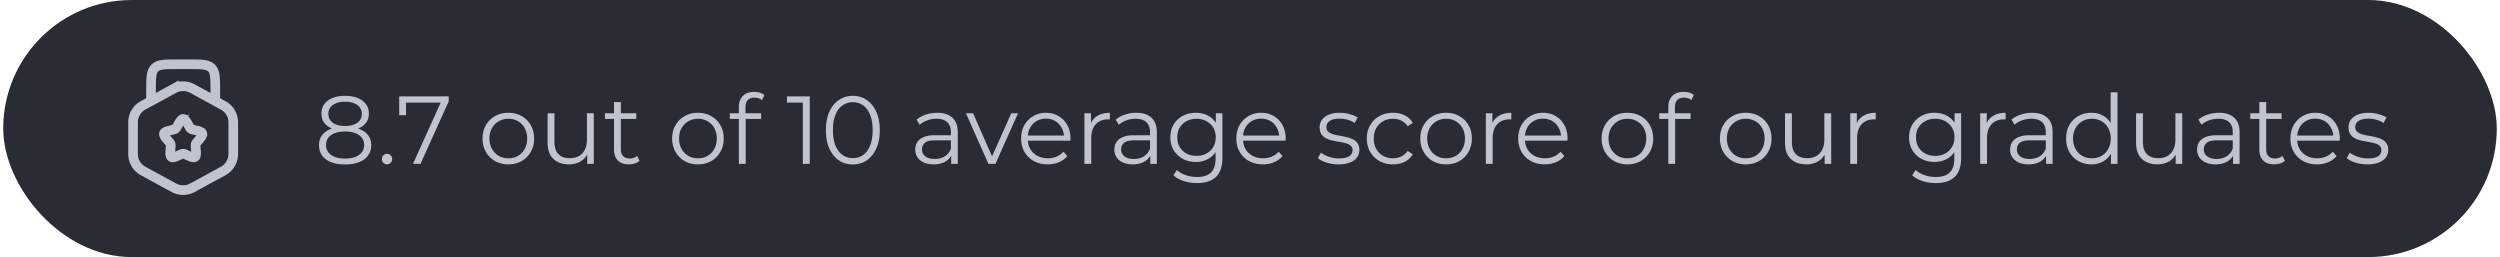
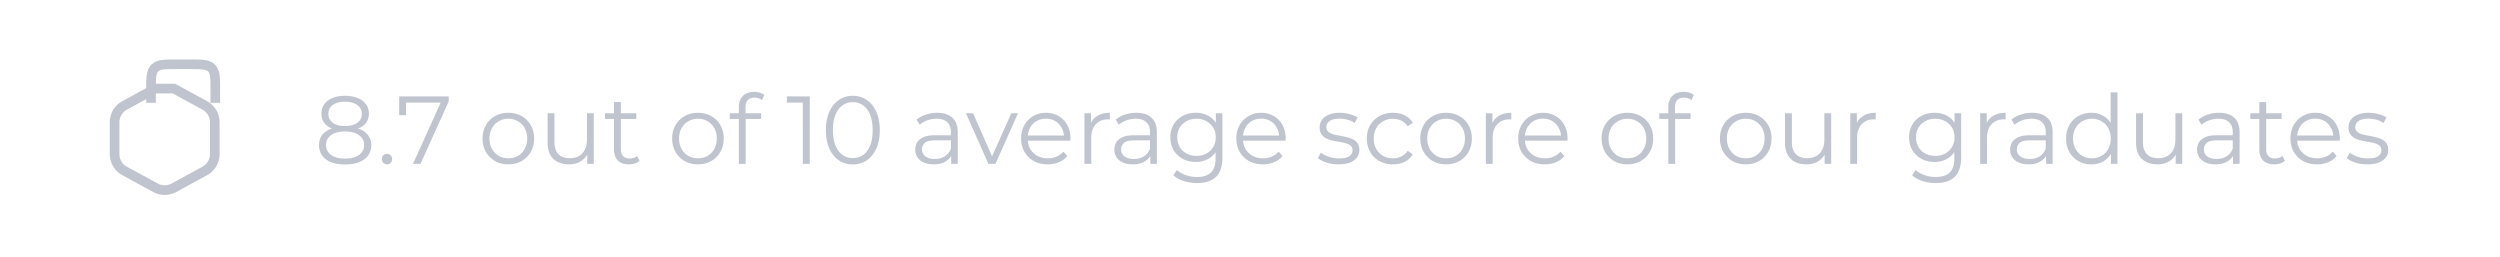
<svg xmlns="http://www.w3.org/2000/svg" width="389" height="40" fill="none">
-   <rect width="388" height="40" x=".5" fill="#292C34" rx="20" />
  <path stroke="#C0C4CE" stroke-width="1.5" d="M33.5 16v-2c0-1.886 0-2.828-.586-3.414C32.328 10 31.386 10 29.5 10h-2c-1.886 0-2.828 0-3.414.586-.586.586-.586 1.528-.586 3.414v2" />
-   <path stroke="#C0C4CE" stroke-width="1.5" d="M27.061 13.783a3 3 0 0 1 2.872 0l4.795 2.614a3 3 0 0 1 1.564 2.634v4.938a3 3 0 0 1-1.564 2.634l-4.795 2.614a3 3 0 0 1-2.872 0l-4.794-2.614a3 3 0 0 1-1.564-2.634V19.03a3 3 0 0 1 1.564-2.634l4.794-2.614Z" />
-   <path stroke="#C0C4CE" stroke-width="1.5" d="M27.646 19.523c.38-.682.57-1.023.854-1.023.284 0 .474.34.854 1.023l.098.176c.108.194.162.29.246.354.085.064.19.088.4.135l.19.044c.738.167 1.107.25 1.195.532.088.283-.164.577-.667 1.165l-.13.152c-.143.167-.215.25-.247.354-.032.104-.021.215 0 .438l.02.203c.076.785.114 1.178-.116 1.352-.23.174-.575.015-1.266-.303l-.178-.082c-.197-.09-.295-.136-.399-.136-.104 0-.202.046-.399.136l-.178.082c-.691.319-1.037.477-1.266.303-.23-.174-.192-.567-.116-1.352l.02-.203c.021-.223.032-.334 0-.438-.032-.103-.104-.187-.247-.354l-.13-.152c-.503-.588-.755-.882-.667-1.165.088-.282.457-.365 1.195-.532l.19-.044c.21-.047.315-.07.4-.135.084-.064.138-.16.246-.354l.098-.177Z" />
+   <path stroke="#C0C4CE" stroke-width="1.5" d="M27.061 13.783l4.795 2.614a3 3 0 0 1 1.564 2.634v4.938a3 3 0 0 1-1.564 2.634l-4.795 2.614a3 3 0 0 1-2.872 0l-4.794-2.614a3 3 0 0 1-1.564-2.634V19.03a3 3 0 0 1 1.564-2.634l4.794-2.614Z" />
  <path fill="#C0C4CE" d="M53.69 25.59c-.84 0-1.565-.12-2.175-.36-.6-.24-1.065-.585-1.395-1.035-.32-.46-.48-1-.48-1.62 0-.6.155-1.11.465-1.53.32-.43.78-.76 1.38-.99.61-.23 1.345-.345 2.205-.345.85 0 1.58.115 2.19.345.61.23 1.075.56 1.395.99.33.42.495.93.495 1.53 0 .62-.165 1.16-.495 1.62-.33.45-.8.795-1.41 1.035-.61.24-1.335.36-2.175.36Zm0-.915c.93 0 1.655-.19 2.175-.57.53-.38.795-.895.795-1.545 0-.65-.265-1.16-.795-1.53-.52-.38-1.245-.57-2.175-.57-.93 0-1.655.19-2.175.57-.52.37-.78.88-.78 1.53s.26 1.165.78 1.545c.52.38 1.245.57 2.175.57Zm0-4.35c-.78 0-1.445-.105-1.995-.315-.54-.21-.955-.51-1.245-.9-.29-.4-.435-.875-.435-1.425 0-.58.15-1.075.45-1.485.31-.42.74-.74 1.29-.96.55-.22 1.195-.33 1.935-.33s1.385.11 1.935.33c.56.22.995.54 1.305.96.31.41.465.905.465 1.485 0 .55-.145 1.025-.435 1.425-.29.39-.715.69-1.275.9-.55.21-1.215.315-1.995.315Zm0-.72c.82 0 1.46-.17 1.92-.51.46-.34.69-.795.69-1.365 0-.6-.24-1.065-.72-1.395-.47-.34-1.1-.51-1.89-.51-.79 0-1.42.17-1.89.51-.47.33-.705.79-.705 1.38 0 .58.225 1.04.675 1.38.46.34 1.1.51 1.92.51Zm6.532 5.97c-.22 0-.41-.08-.57-.24a.824.824 0 0 1-.225-.585c0-.24.075-.435.225-.585.16-.15.35-.225.57-.225.22 0 .405.075.555.225.16.15.24.345.24.585 0 .23-.08.425-.24.585a.73.73 0 0 1-.555.24Zm4.038-.075 4.53-10.02.33.48h-6.495l.555-.525v2.49h-1.065V15h7.71v.765L65.43 25.5h-1.17Zm14.829.075c-.76 0-1.445-.17-2.055-.51a3.895 3.895 0 0 1-1.425-1.425c-.35-.61-.525-1.305-.525-2.085 0-.79.175-1.485.525-2.085.35-.6.825-1.07 1.425-1.41.6-.34 1.285-.51 2.055-.51.78 0 1.47.17 2.07.51.61.34 1.085.81 1.425 1.41.35.6.525 1.295.525 2.085 0 .78-.175 1.475-.525 2.085a3.75 3.75 0 0 1-1.425 1.425c-.61.34-1.3.51-2.07.51Zm0-.945c.57 0 1.075-.125 1.515-.375.44-.26.785-.62 1.035-1.08.26-.47.39-1.01.39-1.62 0-.62-.13-1.16-.39-1.62a2.654 2.654 0 0 0-1.035-1.065c-.44-.26-.94-.39-1.5-.39s-1.06.13-1.5.39c-.44.25-.79.605-1.05 1.065-.26.46-.39 1-.39 1.62 0 .61.13 1.15.39 1.62.26.46.61.82 1.05 1.08.44.25.935.375 1.485.375Zm9.45.945c-.67 0-1.256-.125-1.756-.375s-.89-.625-1.17-1.125c-.27-.5-.405-1.125-.405-1.875v-4.575h1.065v4.455c0 .84.205 1.475.615 1.905.42.42 1.005.63 1.755.63.55 0 1.025-.11 1.425-.33.41-.23.72-.56.93-.99.22-.43.33-.945.33-1.545v-4.125h1.065V25.5h-1.02v-2.16l.165.39c-.25.58-.64 1.035-1.17 1.365-.52.32-1.13.48-1.83.48Zm9.313 0c-.74 0-1.31-.2-1.71-.6-.4-.4-.6-.965-.6-1.695v-7.395h1.064v7.335c0 .46.116.815.346 1.065.24.25.58.375 1.02.375.47 0 .86-.135 1.17-.405l.374.765c-.21.19-.465.33-.765.42-.29.09-.59.135-.9.135Zm-3.72-7.065v-.885h4.874v.885h-4.874Zm14.459 7.065c-.76 0-1.445-.17-2.055-.51a3.895 3.895 0 0 1-1.425-1.425c-.35-.61-.525-1.305-.525-2.085 0-.79.175-1.485.525-2.085.35-.6.825-1.07 1.425-1.41.6-.34 1.285-.51 2.055-.51.78 0 1.47.17 2.07.51.61.34 1.085.81 1.425 1.41.35.6.525 1.295.525 2.085 0 .78-.175 1.475-.525 2.085a3.75 3.75 0 0 1-1.425 1.425c-.61.34-1.3.51-2.07.51Zm0-.945c.57 0 1.075-.125 1.515-.375.44-.26.785-.62 1.035-1.08.26-.47.39-1.01.39-1.62 0-.62-.13-1.16-.39-1.62a2.654 2.654 0 0 0-1.035-1.065c-.44-.26-.94-.39-1.5-.39s-1.06.13-1.5.39c-.44.25-.79.605-1.05 1.065-.26.46-.39 1-.39 1.62 0 .61.13 1.15.39 1.62.26.46.61.82 1.05 1.08.44.25.935.375 1.485.375Zm6.374.87v-8.865c0-.7.205-1.265.615-1.695.41-.43 1-.645 1.77-.645.3 0 .59.04.87.12.28.08.515.205.705.375l-.36.795a1.409 1.409 0 0 0-.525-.285c-.2-.07-.415-.105-.645-.105-.45 0-.795.125-1.035.375-.24.25-.36.62-.36 1.11v1.2l.03.495V25.5h-1.065Zm-1.41-6.99v-.885h4.875v.885h-4.875Zm11.364 6.99V15.45l.48.51h-2.955V15h3.555v10.5h-1.08Zm7.775.09c-.81 0-1.53-.21-2.16-.63-.63-.43-1.125-1.04-1.485-1.83-.36-.8-.54-1.76-.54-2.88 0-1.12.18-2.075.54-2.865.36-.8.855-1.41 1.485-1.83.63-.43 1.35-.645 2.16-.645s1.53.215 2.16.645c.63.42 1.125 1.03 1.485 1.83.37.79.555 1.745.555 2.865s-.185 2.08-.555 2.88c-.36.79-.855 1.4-1.485 1.83-.63.42-1.35.63-2.16.63Zm0-.99c.62 0 1.16-.165 1.62-.495.46-.34.82-.83 1.08-1.47.26-.65.39-1.445.39-2.385 0-.94-.13-1.73-.39-2.37-.26-.65-.62-1.14-1.08-1.47-.46-.34-1-.51-1.62-.51-.6 0-1.135.17-1.605.51-.47.33-.835.82-1.095 1.47-.26.64-.39 1.43-.39 2.37 0 .94.13 1.735.39 2.385.26.64.625 1.13 1.095 1.47.47.33 1.005.495 1.605.495Zm15.312.9v-1.74l-.045-.285v-2.91c0-.67-.19-1.185-.57-1.545-.37-.36-.925-.54-1.665-.54-.51 0-.995.085-1.455.255-.46.17-.85.395-1.17.675l-.48-.795c.4-.34.88-.6 1.44-.78.56-.19 1.15-.285 1.77-.285 1.02 0 1.805.255 2.355.765.56.5.84 1.265.84 2.295v4.89h-1.02Zm-2.715.075c-.59 0-1.105-.095-1.545-.285-.43-.2-.76-.47-.99-.81-.23-.35-.345-.75-.345-1.2 0-.41.095-.78.285-1.11.2-.34.52-.61.96-.81.45-.21 1.05-.315 1.8-.315h2.715v.795h-2.685c-.76 0-1.29.135-1.59.405-.29.27-.435.605-.435 1.005 0 .45.175.81.525 1.08.35.27.84.405 1.47.405.6 0 1.115-.135 1.545-.405.44-.28.76-.68.96-1.2l.24.735c-.2.52-.55.935-1.05 1.245-.49.31-1.11.465-1.86.465Zm8.507-.075-3.495-7.875h1.11l3.21 7.305h-.525l3.255-7.305h1.05l-3.51 7.875h-1.095Zm9.23.075c-.82 0-1.54-.17-2.16-.51a3.83 3.83 0 0 1-1.455-1.425c-.35-.61-.525-1.305-.525-2.085s.165-1.47.495-2.07c.34-.6.8-1.07 1.38-1.41.59-.35 1.25-.525 1.98-.525.74 0 1.395.17 1.965.51.58.33 1.035.8 1.365 1.41.33.6.495 1.295.495 2.085 0 .05-.005.105-.015.165v.165h-6.855v-.795h6.285l-.42.315c0-.57-.125-1.075-.375-1.515-.24-.45-.57-.8-.99-1.05-.42-.25-.905-.375-1.455-.375-.54 0-1.025.125-1.455.375-.43.25-.765.6-1.005 1.05-.24.45-.36.965-.36 1.545v.165c0 .6.13 1.13.39 1.59.27.45.64.805 1.11 1.065.48.25 1.025.375 1.635.375.48 0 .925-.085 1.335-.255.42-.17.78-.43 1.08-.78l.6.69c-.35.42-.79.74-1.32.96-.52.22-1.095.33-1.725.33Zm5.707-.075v-7.875h1.02v2.145l-.105-.375c.22-.6.59-1.055 1.11-1.365.52-.32 1.165-.48 1.935-.48v1.035h-.12a.493.493 0 0 0-.12-.015c-.83 0-1.48.255-1.95.765-.47.5-.705 1.215-.705 2.145v4.02h-1.065Zm10.253 0v-1.74l-.045-.285v-2.91c0-.67-.19-1.185-.57-1.545-.37-.36-.925-.54-1.665-.54-.51 0-.995.085-1.455.255-.46.17-.85.395-1.17.675l-.48-.795c.4-.34.88-.6 1.44-.78.56-.19 1.15-.285 1.77-.285 1.02 0 1.805.255 2.355.765.56.5.84 1.265.84 2.295v4.89h-1.02Zm-2.715.075c-.59 0-1.105-.095-1.545-.285-.43-.2-.76-.47-.99-.81-.23-.35-.345-.75-.345-1.2 0-.41.095-.78.285-1.11.2-.34.52-.61.96-.81.45-.21 1.05-.315 1.8-.315h2.715v.795h-2.685c-.76 0-1.29.135-1.59.405-.29.27-.435.605-.435 1.005 0 .45.175.81.525 1.08.35.27.84.405 1.47.405.6 0 1.115-.135 1.545-.405.44-.28.76-.68.96-1.2l.24.735c-.2.52-.55.935-1.05 1.245-.49.31-1.11.465-1.86.465Zm9.988 2.91c-.72 0-1.41-.105-2.07-.315-.66-.21-1.195-.51-1.605-.9l.54-.81c.37.33.825.59 1.365.78.55.2 1.13.3 1.74.3 1 0 1.735-.235 2.205-.705.47-.46.705-1.18.705-2.16V22.71l.15-1.35-.105-1.35v-2.385h1.02v6.915c0 1.36-.335 2.355-1.005 2.985-.66.64-1.64.96-2.94.96Zm-.195-3.285c-.75 0-1.425-.16-2.025-.48a3.738 3.738 0 0 1-1.425-1.365c-.34-.58-.51-1.245-.51-1.995s.17-1.41.51-1.98c.35-.58.825-1.03 1.425-1.35.6-.32 1.275-.48 2.025-.48.7 0 1.33.145 1.89.435.56.29 1.005.72 1.335 1.29.33.57.495 1.265.495 2.085 0 .82-.165 1.515-.495 2.085a3.35 3.35 0 0 1-1.335 1.305c-.56.3-1.19.45-1.89.45Zm.105-.945c.58 0 1.095-.12 1.545-.36.45-.25.805-.59 1.065-1.02.26-.44.39-.945.39-1.515s-.13-1.07-.39-1.5a2.711 2.711 0 0 0-1.065-1.005c-.45-.25-.965-.375-1.545-.375-.57 0-1.085.125-1.545.375-.45.24-.805.575-1.065 1.005-.25.43-.375.93-.375 1.5s.125 1.075.375 1.515c.26.43.615.77 1.065 1.02.46.24.975.36 1.545.36Zm10.343 1.32c-.82 0-1.54-.17-2.16-.51a3.83 3.83 0 0 1-1.455-1.425c-.35-.61-.525-1.305-.525-2.085s.165-1.47.495-2.07c.34-.6.8-1.07 1.38-1.41.59-.35 1.25-.525 1.98-.525.74 0 1.395.17 1.965.51.58.33 1.035.8 1.365 1.41.33.6.495 1.295.495 2.085 0 .05-.005.105-.015.165v.165h-6.855v-.795h6.285l-.42.315c0-.57-.125-1.075-.375-1.515-.24-.45-.57-.8-.99-1.05-.42-.25-.905-.375-1.455-.375-.54 0-1.025.125-1.455.375-.43.25-.765.6-1.005 1.05-.24.45-.36.965-.36 1.545v.165c0 .6.13 1.13.39 1.59.27.45.64.805 1.11 1.065.48.25 1.025.375 1.635.375.48 0 .925-.085 1.335-.255.42-.17.78-.43 1.08-.78l.6.69c-.35.42-.79.74-1.32.96-.52.22-1.095.33-1.725.33Zm11.749 0a6.19 6.19 0 0 1-1.845-.27c-.58-.19-1.035-.425-1.365-.705l.48-.84c.32.24.73.45 1.23.63.5.17 1.025.255 1.575.255.75 0 1.29-.115 1.62-.345.33-.24.495-.555.495-.945 0-.29-.095-.515-.285-.675-.18-.17-.42-.295-.72-.375-.3-.09-.635-.165-1.005-.225-.37-.06-.74-.13-1.11-.21-.36-.08-.69-.195-.99-.345-.3-.16-.545-.375-.735-.645-.18-.27-.27-.63-.27-1.08 0-.43.12-.815.36-1.155.24-.34.59-.605 1.05-.795.47-.2 1.04-.3 1.71-.3.51 0 1.02.07 1.53.21.51.13.93.305 1.26.525l-.465.855a3.46 3.46 0 0 0-1.125-.51c-.4-.11-.8-.165-1.2-.165-.71 0-1.235.125-1.575.375-.33.24-.495.55-.495.93 0 .3.09.535.27.705.19.17.435.305.735.405.31.09.645.165 1.005.225.37.06.735.135 1.095.225.37.08.705.195 1.005.345.31.14.555.345.735.615.19.26.285.605.285 1.035 0 .46-.13.86-.39 1.2-.25.33-.62.59-1.11.78-.48.18-1.065.27-1.755.27Zm8.479 0c-.78 0-1.48-.17-2.1-.51a3.862 3.862 0 0 1-1.44-1.425c-.35-.61-.525-1.305-.525-2.085 0-.79.175-1.485.525-2.085.35-.6.83-1.07 1.44-1.41.62-.34 1.32-.51 2.1-.51.67 0 1.275.13 1.815.39s.965.65 1.275 1.17l-.795.54c-.27-.4-.605-.695-1.005-.885-.4-.19-.835-.285-1.305-.285-.56 0-1.065.13-1.515.39-.45.25-.805.605-1.065 1.065-.26.46-.39 1-.39 1.62 0 .62.13 1.16.39 1.62.26.46.615.82 1.065 1.08.45.25.955.375 1.515.375.47 0 .905-.095 1.305-.285.4-.19.735-.48 1.005-.87l.795.54c-.31.51-.735.9-1.275 1.17-.54.26-1.145.39-1.815.39Zm8.26 0c-.76 0-1.445-.17-2.055-.51a3.895 3.895 0 0 1-1.425-1.425c-.35-.61-.525-1.305-.525-2.085 0-.79.175-1.485.525-2.085.35-.6.825-1.07 1.425-1.41.6-.34 1.285-.51 2.055-.51.78 0 1.47.17 2.07.51.61.34 1.085.81 1.425 1.41.35.6.525 1.295.525 2.085 0 .78-.175 1.475-.525 2.085a3.75 3.75 0 0 1-1.425 1.425c-.61.34-1.3.51-2.07.51Zm0-.945c.57 0 1.075-.125 1.515-.375.44-.26.785-.62 1.035-1.08.26-.47.39-1.01.39-1.62 0-.62-.13-1.16-.39-1.62a2.654 2.654 0 0 0-1.035-1.065c-.44-.26-.94-.39-1.5-.39s-1.06.13-1.5.39c-.44.25-.79.605-1.05 1.065-.26.46-.39 1-.39 1.62 0 .61.13 1.15.39 1.62.26.46.61.82 1.05 1.08.44.25.935.375 1.485.375Zm6.194.87v-7.875h1.02v2.145l-.105-.375c.22-.6.59-1.055 1.11-1.365.52-.32 1.165-.48 1.935-.48v1.035h-.12a.493.493 0 0 0-.12-.015c-.83 0-1.48.255-1.95.765-.47.5-.705 1.215-.705 2.145v4.02h-1.065Zm9.176.075c-.82 0-1.54-.17-2.16-.51a3.83 3.83 0 0 1-1.455-1.425c-.35-.61-.525-1.305-.525-2.085s.165-1.47.495-2.07c.34-.6.8-1.07 1.38-1.41.59-.35 1.25-.525 1.98-.525.74 0 1.395.17 1.965.51.58.33 1.035.8 1.365 1.41.33.6.495 1.295.495 2.085 0 .05-.005.105-.015.165v.165h-6.855v-.795h6.285l-.42.315c0-.57-.125-1.075-.375-1.515-.24-.45-.57-.8-.99-1.05-.42-.25-.905-.375-1.455-.375-.54 0-1.025.125-1.455.375-.43.25-.765.6-1.005 1.05-.24.45-.36.965-.36 1.545v.165c0 .6.13 1.13.39 1.59.27.45.64.805 1.11 1.065.48.25 1.025.375 1.635.375.48 0 .925-.085 1.335-.255.42-.17.78-.43 1.08-.78l.6.69c-.35.42-.79.74-1.32.96-.52.22-1.095.33-1.725.33Zm12.843 0c-.76 0-1.445-.17-2.055-.51a3.895 3.895 0 0 1-1.425-1.425c-.35-.61-.525-1.305-.525-2.085 0-.79.175-1.485.525-2.085.35-.6.825-1.07 1.425-1.41.6-.34 1.285-.51 2.055-.51.78 0 1.47.17 2.07.51.61.34 1.085.81 1.425 1.41.35.6.525 1.295.525 2.085 0 .78-.175 1.475-.525 2.085a3.75 3.75 0 0 1-1.425 1.425c-.61.34-1.3.51-2.07.51Zm0-.945c.57 0 1.075-.125 1.515-.375.44-.26.785-.62 1.035-1.08.26-.47.39-1.01.39-1.62 0-.62-.13-1.16-.39-1.62a2.654 2.654 0 0 0-1.035-1.065c-.44-.26-.94-.39-1.5-.39s-1.06.13-1.5.39c-.44.25-.79.605-1.05 1.065-.26.46-.39 1-.39 1.62 0 .61.13 1.15.39 1.62.26.46.61.82 1.05 1.08.44.25.935.375 1.485.375Zm6.374.87v-8.865c0-.7.205-1.265.615-1.695.41-.43 1-.645 1.77-.645.3 0 .59.04.87.12.28.08.515.205.705.375l-.36.795a1.409 1.409 0 0 0-.525-.285c-.2-.07-.415-.105-.645-.105-.45 0-.795.125-1.035.375-.24.25-.36.62-.36 1.11v1.2l.03.495V25.5h-1.065Zm-1.41-6.99v-.885h4.875v.885h-4.875Zm13.449 7.065c-.76 0-1.445-.17-2.055-.51a3.895 3.895 0 0 1-1.425-1.425c-.35-.61-.525-1.305-.525-2.085 0-.79.175-1.485.525-2.085.35-.6.825-1.07 1.425-1.41.6-.34 1.285-.51 2.055-.51.78 0 1.47.17 2.07.51.61.34 1.085.81 1.425 1.41.35.6.525 1.295.525 2.085 0 .78-.175 1.475-.525 2.085a3.75 3.75 0 0 1-1.425 1.425c-.61.34-1.3.51-2.07.51Zm0-.945c.57 0 1.075-.125 1.515-.375.44-.26.785-.62 1.035-1.08.26-.47.39-1.01.39-1.62 0-.62-.13-1.16-.39-1.62a2.654 2.654 0 0 0-1.035-1.065c-.44-.26-.94-.39-1.5-.39s-1.06.13-1.5.39c-.44.25-.79.605-1.05 1.065-.26.46-.39 1-.39 1.62 0 .61.13 1.15.39 1.62.26.46.61.82 1.05 1.08.44.25.935.375 1.485.375Zm9.449.945c-.67 0-1.255-.125-1.755-.375s-.89-.625-1.17-1.125c-.27-.5-.405-1.125-.405-1.875v-4.575h1.065v4.455c0 .84.205 1.475.615 1.905.42.42 1.005.63 1.755.63.55 0 1.025-.11 1.425-.33.41-.23.72-.56.93-.99.22-.43.33-.945.33-1.545v-4.125h1.065V25.5h-1.02v-2.16l.165.39c-.25.58-.64 1.035-1.17 1.365-.52.32-1.13.48-1.83.48Zm6.824-.075v-7.875h1.02v2.145l-.105-.375c.22-.6.59-1.055 1.11-1.365.52-.32 1.165-.48 1.935-.48v1.035h-.12a.493.493 0 0 0-.12-.015c-.83 0-1.48.255-1.95.765-.47.5-.705 1.215-.705 2.145v4.02h-1.065Zm13.306 2.985c-.72 0-1.41-.105-2.07-.315-.66-.21-1.195-.51-1.605-.9l.54-.81c.37.33.825.59 1.365.78.55.2 1.13.3 1.74.3 1 0 1.735-.235 2.205-.705.47-.46.705-1.18.705-2.16V22.71l.15-1.35-.105-1.35v-2.385h1.02v6.915c0 1.36-.335 2.355-1.005 2.985-.66.64-1.64.96-2.94.96Zm-.195-3.285c-.75 0-1.425-.16-2.025-.48a3.738 3.738 0 0 1-1.425-1.365c-.34-.58-.51-1.245-.51-1.995s.17-1.41.51-1.98c.35-.58.825-1.03 1.425-1.35.6-.32 1.275-.48 2.025-.48.7 0 1.33.145 1.89.435.56.29 1.005.72 1.335 1.29.33.57.495 1.265.495 2.085 0 .82-.165 1.515-.495 2.085a3.35 3.35 0 0 1-1.335 1.305c-.56.3-1.19.45-1.89.45Zm.105-.945c.58 0 1.095-.12 1.545-.36.45-.25.805-.59 1.065-1.02.26-.44.39-.945.39-1.515s-.13-1.07-.39-1.5a2.711 2.711 0 0 0-1.065-1.005c-.45-.25-.965-.375-1.545-.375-.57 0-1.085.125-1.545.375-.45.24-.805.575-1.065 1.005-.25.43-.375.93-.375 1.5s.125 1.075.375 1.515c.26.43.615.77 1.065 1.02.46.24.975.36 1.545.36Zm6.998 1.245v-7.875h1.02v2.145l-.105-.375c.22-.6.59-1.055 1.11-1.365.52-.32 1.165-.48 1.935-.48v1.035h-.12a.493.493 0 0 0-.12-.015c-.83 0-1.48.255-1.95.765-.47.5-.705 1.215-.705 2.145v4.02h-1.065Zm10.253 0v-1.74l-.045-.285v-2.91c0-.67-.19-1.185-.57-1.545-.37-.36-.925-.54-1.665-.54-.51 0-.995.085-1.455.255-.46.17-.85.395-1.17.675l-.48-.795c.4-.34.88-.6 1.44-.78.56-.19 1.15-.285 1.77-.285 1.02 0 1.805.255 2.355.765.56.5.84 1.265.84 2.295v4.89h-1.02Zm-2.715.075c-.59 0-1.105-.095-1.545-.285-.43-.2-.76-.47-.99-.81-.23-.35-.345-.75-.345-1.2 0-.41.095-.78.285-1.11.2-.34.52-.61.96-.81.45-.21 1.05-.315 1.8-.315h2.715v.795h-2.685c-.76 0-1.29.135-1.59.405-.29.27-.435.605-.435 1.005 0 .45.175.81.525 1.08.35.27.84.405 1.47.405.6 0 1.115-.135 1.545-.405.44-.28.76-.68.96-1.2l.24.735c-.2.52-.55.935-1.05 1.245-.49.31-1.11.465-1.86.465Zm9.762 0c-.75 0-1.425-.17-2.025-.51a3.704 3.704 0 0 1-1.395-1.41c-.34-.61-.51-1.31-.51-2.1 0-.8.17-1.5.51-2.1.34-.6.805-1.065 1.395-1.395.6-.34 1.275-.51 2.025-.51.69 0 1.305.155 1.845.465.55.31.985.765 1.305 1.365.33.59.495 1.315.495 2.175 0 .85-.16 1.575-.48 2.175-.32.6-.755 1.06-1.305 1.38-.54.31-1.16.465-1.86.465Zm.075-.945c.56 0 1.06-.125 1.5-.375.45-.26.8-.62 1.05-1.08.26-.47.39-1.01.39-1.62 0-.62-.13-1.16-.39-1.62-.25-.46-.6-.815-1.05-1.065-.44-.26-.94-.39-1.5-.39-.55 0-1.045.13-1.485.39-.44.25-.79.605-1.05 1.065-.26.46-.39 1-.39 1.62 0 .61.13 1.15.39 1.62.26.46.61.82 1.05 1.08.44.25.935.375 1.485.375Zm2.97.87v-2.37l.105-1.59-.15-1.59v-5.58h1.065V25.5h-1.02Zm7.241.075c-.67 0-1.255-.125-1.755-.375s-.89-.625-1.17-1.125c-.27-.5-.405-1.125-.405-1.875v-4.575h1.065v4.455c0 .84.205 1.475.615 1.905.42.42 1.005.63 1.755.63.55 0 1.025-.11 1.425-.33.41-.23.72-.56.93-.99.22-.43.33-.945.33-1.545v-4.125h1.065V25.5h-1.02v-2.16l.165.39c-.25.58-.64 1.035-1.17 1.365-.52.32-1.13.48-1.83.48Zm11.759-.075v-1.74l-.045-.285v-2.91c0-.67-.19-1.185-.57-1.545-.37-.36-.925-.54-1.665-.54-.51 0-.995.085-1.455.255-.46.17-.85.395-1.17.675l-.48-.795c.4-.34.88-.6 1.44-.78.56-.19 1.15-.285 1.77-.285 1.02 0 1.805.255 2.355.765.56.5.84 1.265.84 2.295v4.89h-1.02Zm-2.715.075c-.59 0-1.105-.095-1.545-.285-.43-.2-.76-.47-.99-.81-.23-.35-.345-.75-.345-1.2 0-.41.095-.78.285-1.11.2-.34.52-.61.96-.81.45-.21 1.05-.315 1.8-.315h2.715v.795h-2.685c-.76 0-1.29.135-1.59.405-.29.27-.435.605-.435 1.005 0 .45.175.81.525 1.08.35.27.84.405 1.47.405.6 0 1.115-.135 1.545-.405.44-.28.76-.68.96-1.2l.24.735c-.2.52-.55.935-1.05 1.245-.49.31-1.11.465-1.86.465Zm9.117 0c-.74 0-1.31-.2-1.71-.6-.4-.4-.6-.965-.6-1.695v-7.395h1.065v7.335c0 .46.115.815.345 1.065.24.25.58.375 1.02.375.47 0 .86-.135 1.17-.405l.375.765c-.21.19-.465.33-.765.42-.29.09-.59.135-.9.135Zm-3.72-7.065v-.885h4.875v.885h-4.875Zm10.391 7.065c-.82 0-1.54-.17-2.16-.51a3.83 3.83 0 0 1-1.455-1.425c-.35-.61-.525-1.305-.525-2.085s.165-1.47.495-2.07c.34-.6.8-1.07 1.38-1.41.59-.35 1.25-.525 1.98-.525.74 0 1.395.17 1.965.51.58.33 1.035.8 1.365 1.41.33.6.495 1.295.495 2.085 0 .05-.005.105-.015.165v.165h-6.855v-.795h6.285l-.42.315c0-.57-.125-1.075-.375-1.515-.24-.45-.57-.8-.99-1.05-.42-.25-.905-.375-1.455-.375-.54 0-1.025.125-1.455.375-.43.25-.765.6-1.005 1.05-.24.45-.36.965-.36 1.545v.165c0 .6.13 1.13.39 1.59.27.45.64.805 1.11 1.065.48.25 1.025.375 1.635.375.48 0 .925-.085 1.335-.255.42-.17.78-.43 1.08-.78l.6.69c-.35.42-.79.74-1.32.96-.52.22-1.095.33-1.725.33Zm7.822 0a6.19 6.19 0 0 1-1.845-.27c-.58-.19-1.035-.425-1.365-.705l.48-.84c.32.24.73.45 1.23.63.5.17 1.025.255 1.575.255.75 0 1.29-.115 1.62-.345.33-.24.495-.555.495-.945 0-.29-.095-.515-.285-.675-.18-.17-.42-.295-.72-.375-.3-.09-.635-.165-1.005-.225-.37-.06-.74-.13-1.11-.21-.36-.08-.69-.195-.99-.345-.3-.16-.545-.375-.735-.645-.18-.27-.27-.63-.27-1.08 0-.43.12-.815.36-1.155.24-.34.59-.605 1.05-.795.47-.2 1.04-.3 1.71-.3.51 0 1.02.07 1.53.21.51.13.93.305 1.26.525l-.465.855a3.46 3.46 0 0 0-1.125-.51c-.4-.11-.8-.165-1.2-.165-.71 0-1.235.125-1.575.375-.33.24-.495.55-.495.93 0 .3.09.535.27.705.19.17.435.305.735.405.31.09.645.165 1.005.225.37.06.735.135 1.095.225.37.08.705.195 1.005.345.31.14.555.345.735.615.19.26.285.605.285 1.035 0 .46-.13.86-.39 1.2-.25.33-.62.59-1.11.78-.48.18-1.065.27-1.755.27Z" />
</svg>